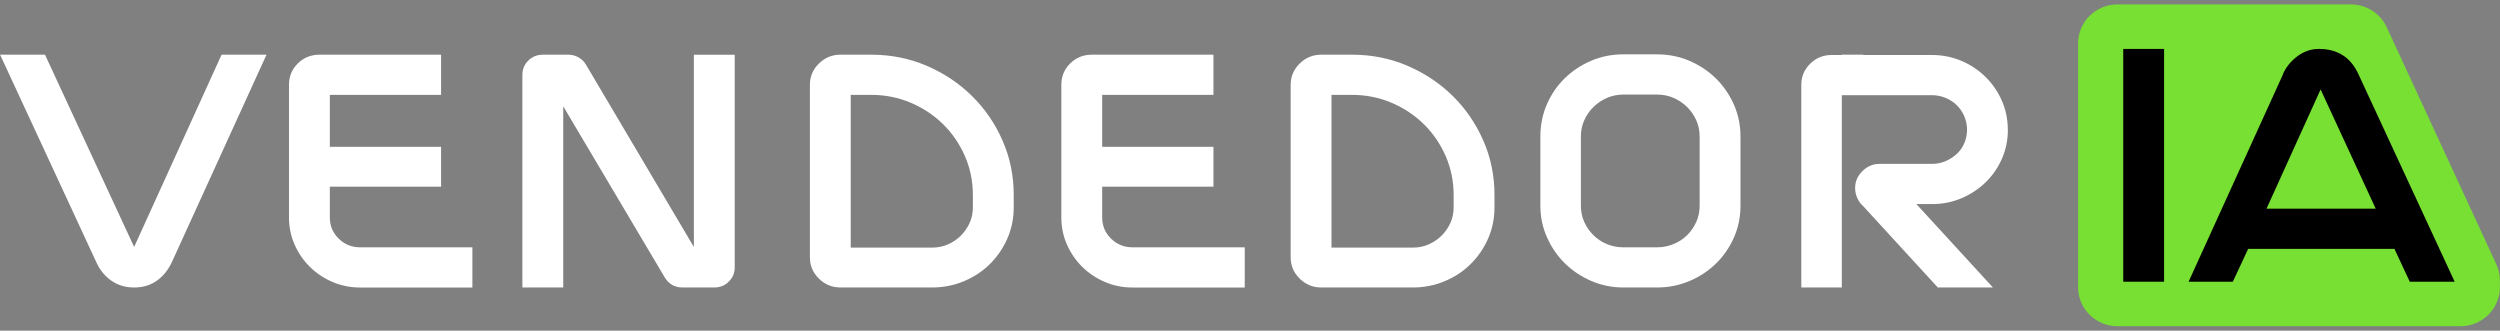
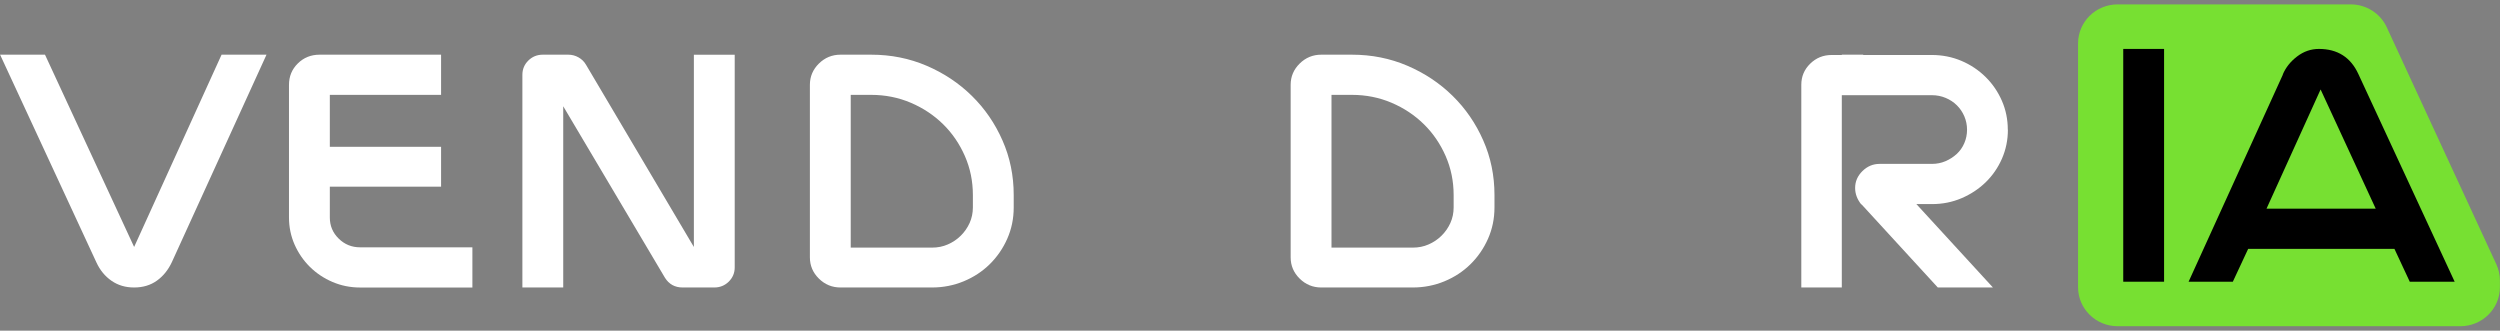
<svg xmlns="http://www.w3.org/2000/svg" width="310" height="41" viewBox="0 0 310 41" fill="none">
  <rect x="0" y="0" width="310" height="41" fill="#808080" stroke="none" />
  <g clip-path="url(#clip0_20_1233)">
    <path d="M27.479 6.781H33.047L21.316 32.493C20.865 33.463 20.248 34.23 19.462 34.796C18.675 35.363 17.731 35.648 16.636 35.648C15.541 35.648 14.631 35.37 13.83 34.819C13.028 34.267 12.4 33.504 11.952 32.533L0.011 6.781H5.579L16.632 30.622L27.475 6.781H27.479Z" fill="white" />
    <path d="M54.694 6.781V11.767H40.898V18.204H54.694V23.148H40.898V26.97C40.898 27.996 41.263 28.867 41.997 29.585C42.727 30.307 43.614 30.667 44.653 30.667H58.577V35.652H44.653C43.441 35.652 42.305 35.422 41.237 34.967C40.168 34.511 39.232 33.885 38.43 33.096C37.629 32.307 36.997 31.385 36.53 30.333C36.068 29.282 35.834 28.159 35.834 26.97V10.522C35.834 9.47 36.199 8.585 36.933 7.863C37.666 7.141 38.562 6.781 39.634 6.781H54.698H54.694Z" fill="white" />
    <path d="M91.104 6.781V33.156C91.104 33.848 90.856 34.437 90.367 34.922C89.874 35.407 89.275 35.648 88.572 35.648H84.648C83.692 35.648 82.959 35.248 82.455 34.444L69.84 13.178V35.648H64.776V9.274C64.776 8.582 65.021 7.993 65.514 7.507C66.007 7.022 66.605 6.781 67.308 6.781H70.472C70.92 6.781 71.345 6.893 71.736 7.115C72.132 7.337 72.44 7.641 72.666 8.03L86.04 30.626V6.785H91.104V6.781Z" fill="white" />
    <path d="M108.022 6.781C110.468 6.781 112.762 7.237 114.899 8.152C117.036 9.067 118.906 10.311 120.512 11.889C122.119 13.467 123.383 15.307 124.308 17.415C125.238 19.518 125.7 21.774 125.7 24.185V25.722C125.7 27.107 125.433 28.4 124.899 29.607C124.365 30.811 123.639 31.863 122.725 32.763C121.81 33.663 120.734 34.37 119.497 34.882C118.259 35.393 116.95 35.648 115.573 35.648H104.222C103.18 35.648 102.289 35.282 101.544 34.548C100.799 33.815 100.426 32.937 100.426 31.911V10.518C100.426 9.493 100.799 8.615 101.544 7.881C102.289 7.148 103.18 6.781 104.222 6.781H108.018H108.022ZM120.637 24.185C120.637 22.47 120.306 20.856 119.643 19.345C118.981 17.837 118.082 16.518 116.942 15.4C115.802 14.281 114.467 13.393 112.936 12.741C111.401 12.089 109.764 11.763 108.022 11.763H105.49V30.704H115.573C116.276 30.704 116.931 30.574 117.533 30.307C118.139 30.044 118.673 29.685 119.136 29.226C119.598 28.77 119.963 28.244 120.234 27.648C120.501 27.052 120.637 26.411 120.637 25.718V24.181V24.185Z" fill="white" />
-     <path d="M150.467 6.781V11.767H136.671V18.204H150.467V23.148H136.671V26.97C136.671 27.996 137.036 28.867 137.769 29.585C138.499 30.307 139.387 30.667 140.426 30.667H154.349V35.652H140.426C139.214 35.652 138.078 35.422 137.009 34.967C135.941 34.511 135.004 33.885 134.203 33.096C133.402 32.307 132.77 31.385 132.303 30.333C131.84 29.282 131.607 28.159 131.607 26.97V10.522C131.607 9.47 131.972 8.585 132.706 7.863C133.439 7.141 134.335 6.781 135.407 6.781H150.47H150.467Z" fill="white" />
    <path d="M167.637 6.781C170.082 6.781 172.377 7.237 174.514 8.152C176.651 9.067 178.521 10.311 180.127 11.889C181.734 13.467 182.998 15.307 183.923 17.415C184.853 19.518 185.315 21.774 185.315 24.185V25.722C185.315 27.107 185.048 28.4 184.514 29.607C183.98 30.811 183.254 31.863 182.339 32.763C181.425 33.663 180.349 34.37 179.112 34.882C177.874 35.393 176.565 35.648 175.188 35.648H163.837C162.795 35.648 161.904 35.282 161.159 34.548C160.414 33.815 160.041 32.937 160.041 31.911V10.518C160.041 9.493 160.414 8.615 161.159 7.881C161.904 7.148 162.795 6.781 163.837 6.781H167.633H167.637ZM180.251 24.185C180.251 22.47 179.92 20.856 179.258 19.345C178.596 17.837 177.697 16.518 176.557 15.4C175.417 14.281 174.082 13.393 172.55 12.741C171.015 12.089 169.379 11.763 167.637 11.763H165.105V30.704H175.188C175.891 30.704 176.546 30.574 177.148 30.307C177.753 30.044 178.288 29.685 178.75 29.226C179.213 28.77 179.578 28.244 179.849 27.648C180.116 27.052 180.251 26.411 180.251 25.718V24.181V24.185Z" fill="white" />
-     <path d="M205.48 6.741C206.914 6.741 208.257 7.011 209.51 7.552C210.762 8.093 211.85 8.819 212.779 9.733C213.708 10.648 214.446 11.722 214.995 12.952C215.544 14.185 215.819 15.507 215.819 16.919V25.515C215.819 26.926 215.544 28.248 214.995 29.482C214.446 30.715 213.701 31.785 212.76 32.7C211.816 33.615 210.721 34.333 209.468 34.859C208.215 35.385 206.887 35.648 205.48 35.648H201.304C199.897 35.648 198.569 35.378 197.317 34.837C196.064 34.296 194.976 33.57 194.047 32.656C193.118 31.741 192.381 30.67 191.831 29.437C191.282 28.204 191.007 26.896 191.007 25.511V16.915C191.007 15.504 191.275 14.181 191.809 12.948C192.343 11.715 193.073 10.645 194.002 9.73C194.931 8.815 196.019 8.089 197.271 7.548C198.524 7.007 199.867 6.737 201.301 6.737H205.477L205.48 6.741ZM210.755 16.919C210.755 16.2 210.612 15.526 210.334 14.904C210.051 14.281 209.671 13.733 209.194 13.263C208.716 12.793 208.159 12.418 207.527 12.141C206.895 11.863 206.21 11.726 205.48 11.726H201.304C200.575 11.726 199.89 11.867 199.258 12.141C198.626 12.418 198.069 12.793 197.591 13.263C197.113 13.733 196.733 14.281 196.451 14.904C196.169 15.526 196.03 16.2 196.03 16.919V25.515C196.03 26.237 196.169 26.907 196.451 27.53C196.733 28.152 197.113 28.7 197.591 29.17C198.069 29.641 198.626 30.007 199.258 30.27C199.89 30.533 200.571 30.667 201.304 30.667H205.48C206.184 30.667 206.857 30.537 207.504 30.27C208.151 30.007 208.712 29.641 209.194 29.17C209.671 28.7 210.051 28.152 210.334 27.53C210.616 26.907 210.755 26.237 210.755 25.515V16.919Z" fill="white" />
    <path d="M248.978 16.085C248.978 17.359 248.73 18.556 248.241 19.678C247.748 20.8 247.074 21.774 246.217 22.608C245.359 23.437 244.362 24.096 243.222 24.581C242.082 25.067 240.867 25.307 239.573 25.307H237.632L247.123 35.648H240.288L230.837 25.348H230.796C230.288 24.711 230.036 24.033 230.036 23.311C230.036 22.508 230.337 21.811 230.942 21.215C231.548 20.619 232.255 20.322 233.072 20.322H239.569C240.16 20.322 240.716 20.211 241.236 19.989C241.755 19.767 242.221 19.47 242.628 19.096C243.034 18.722 243.35 18.274 243.576 17.748C243.801 17.222 243.914 16.667 243.914 16.085C243.914 15.504 243.801 14.952 243.576 14.422C243.35 13.896 243.041 13.441 242.646 13.052C242.251 12.663 241.789 12.359 241.254 12.137C240.72 11.915 240.156 11.804 239.565 11.804H228.384V35.645H223.362V10.515C223.362 9.489 223.727 8.619 224.46 7.9C225.194 7.182 226.078 6.819 227.12 6.819H228.384V6.778H231.04V6.819H239.562C240.856 6.819 242.071 7.063 243.211 7.544C244.351 8.03 245.348 8.693 246.205 9.537C247.063 10.382 247.737 11.363 248.229 12.485C248.722 13.607 248.967 14.804 248.967 16.078L248.978 16.085Z" fill="white" />
    <path d="M291.479 0.544H262.593C259.877 0.544 257.68 2.711 257.68 5.381V35.615C257.68 38.289 259.881 40.452 262.593 40.452H305.075C307.792 40.452 309.989 38.285 309.989 35.615V34.782C309.989 34.089 309.838 33.407 309.549 32.778L295.956 3.378C295.158 1.652 293.409 0.544 291.483 0.544H291.479Z" fill="#77E032" />
    <path d="M268.346 34.933H263.282V6.067H268.346V34.933Z" fill="black" />
    <path d="M287.544 6.067C289.85 6.067 291.483 7.104 292.438 9.181L304.379 34.933H298.811L296.912 30.863H278.771L276.871 34.933H271.385L283.071 9.263V9.222C283.436 8.363 284.026 7.622 284.843 7C285.659 6.378 286.558 6.067 287.544 6.067ZM294.59 25.878L287.754 11.093L281.047 25.878H294.59Z" fill="black" />
  </g>
  <defs>
    <clipPath id="clip0_20_1233">
      <rect width="310" height="40" fill="white" transform="translate(0 0.5)" />
    </clipPath>
  </defs>
</svg>